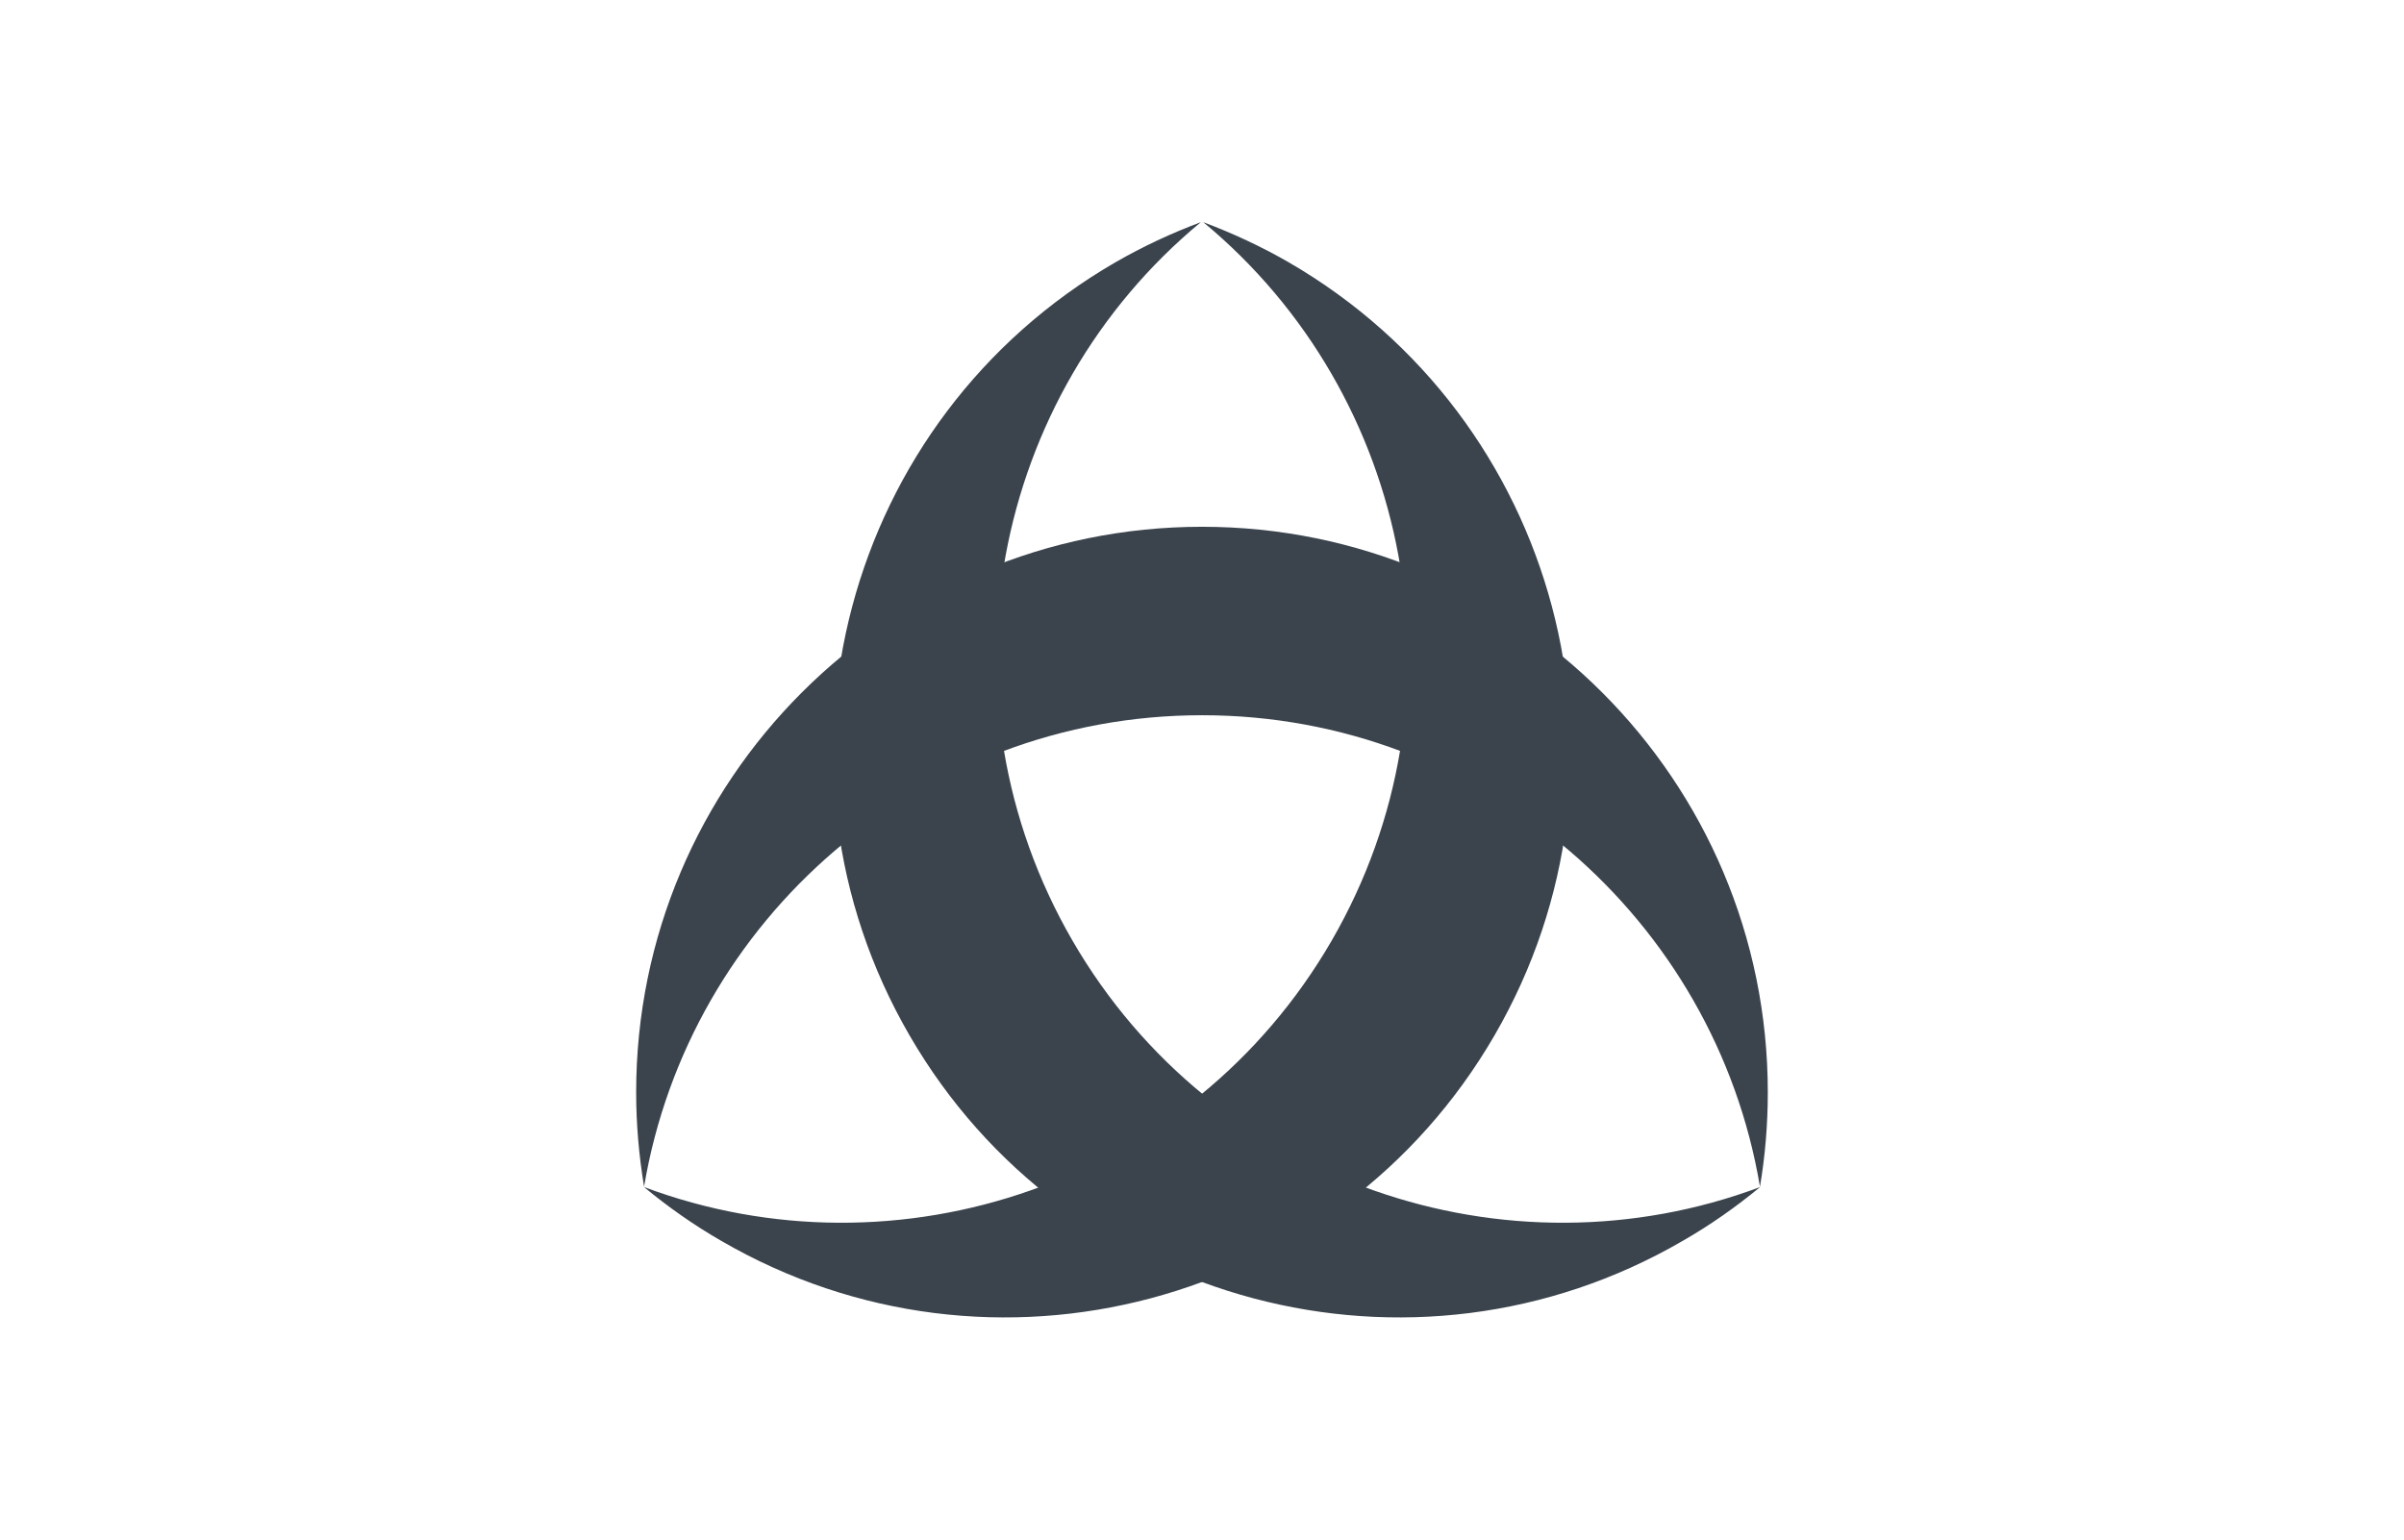
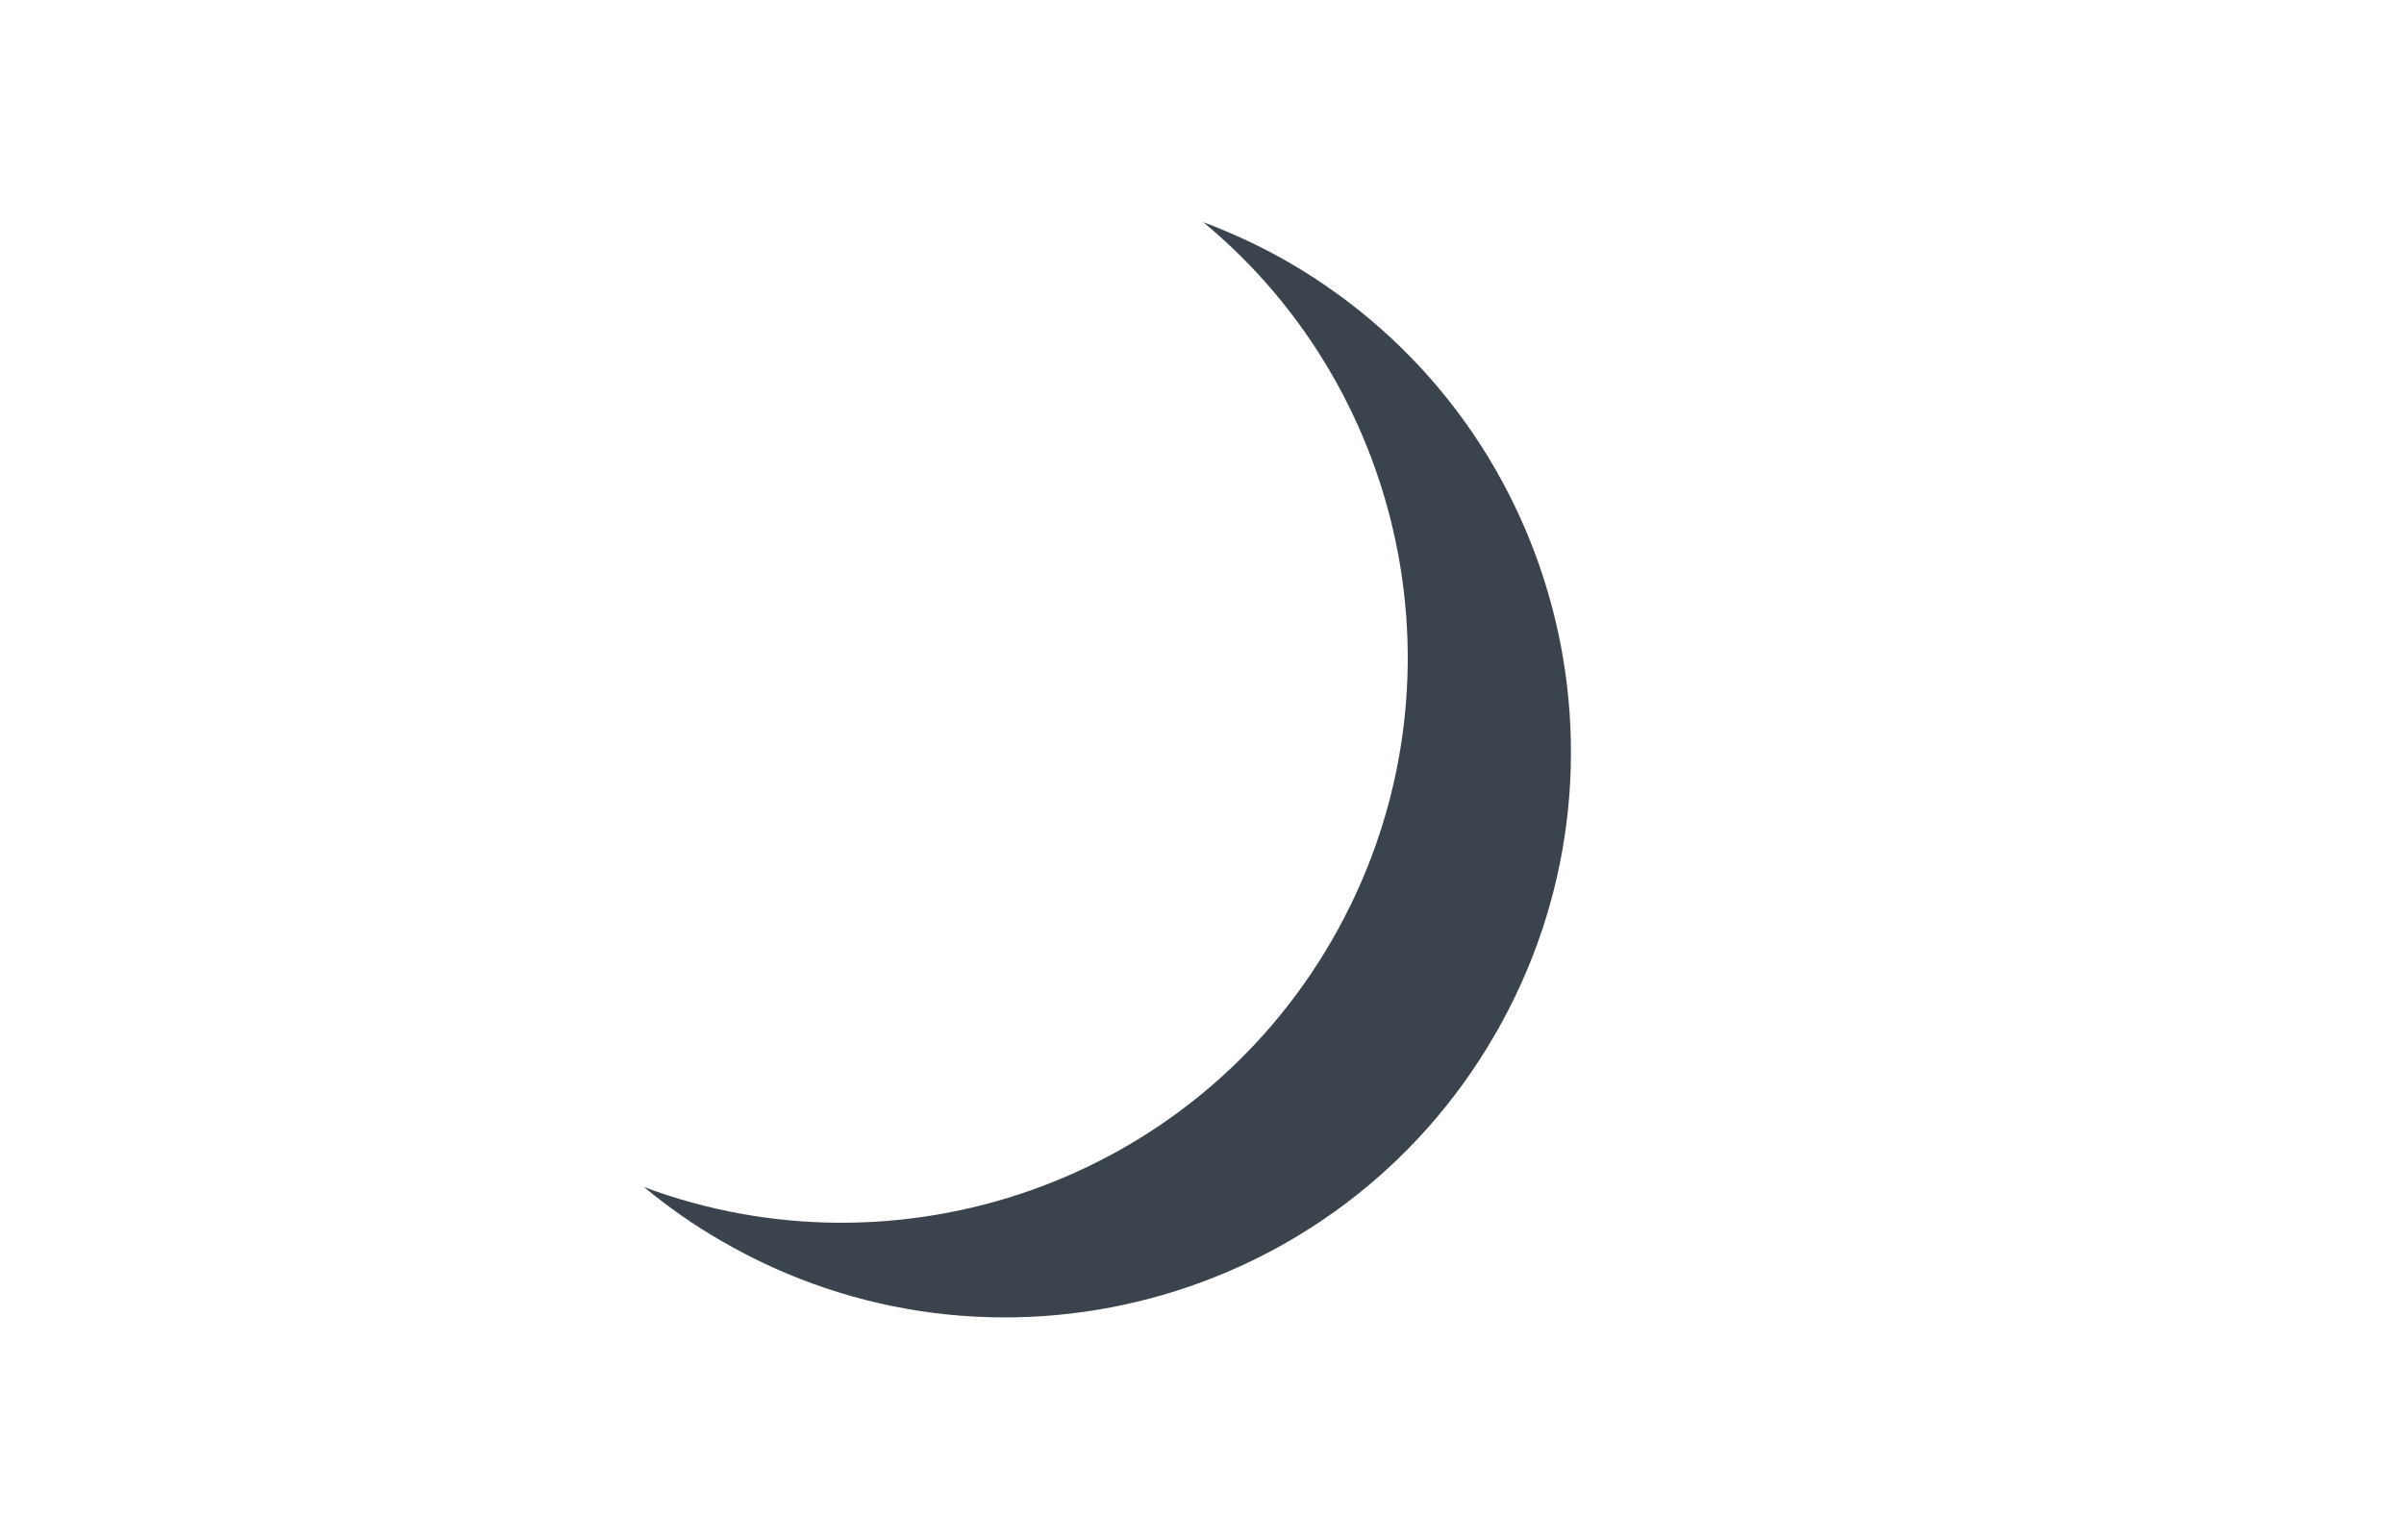
<svg xmlns="http://www.w3.org/2000/svg" version="1.1" id="Calque_7" x="0px" y="0px" width="128px" height="82px" viewBox="0 0 128 82" enable-background="new 0 0 128 82" xml:space="preserve">
  <g>
    <g id="g249" transform="matrix(1.25,0,0,-1.25,410.177,386.154)">
      <g>
-         <path id="path251_7_" fill="#3B444D" d="M-301.044,262.38c0-1.371,0.12-2.71,0.337-4.021     c1.917,11.392,11.82,20.089,23.771,20.089c11.936,0,21.85-8.697,23.761-20.089c0.222,1.311,0.334,2.65,0.334,4.021     c0,13.311-10.789,24.098-24.096,24.098C-290.254,286.478-301.044,275.69-301.044,262.38" />
-       </g>
+         </g>
    </g>
    <g id="g253" transform="matrix(1.25,0,0,-1.25,430.933,359.752)">
      <g>
        <path id="path255_7_" fill="#3B444D" d="M-289.847,276.622c-1.184,0.682-2.405,1.247-3.645,1.713     c8.9-7.369,11.442-20.289,5.464-30.622c-5.985-10.33-18.471-14.539-29.288-10.489c1.02-0.843,2.118-1.62,3.302-2.3     c11.512-6.679,26.253-2.755,32.926,8.759C-274.408,255.196-278.329,269.945-289.847,276.622" />
      </g>
    </g>
    <g id="g257" transform="matrix(1.25,0,0,-1.25,425.413,359.752)">
      <g>
-         <path id="path259_7_" fill="#3B444D" d="M-292.825,276.622c1.184,0.682,2.399,1.247,3.645,1.713     c-8.903-7.369-11.448-20.289-5.462-30.622c5.989-10.33,18.476-14.539,29.287-10.489c-1.022-0.843-2.12-1.62-3.309-2.3     c-11.503-6.679-26.259-2.755-32.923,8.759C-308.263,255.196-304.342,269.945-292.825,276.622" />
-       </g>
+         </g>
    </g>
  </g>
</svg>